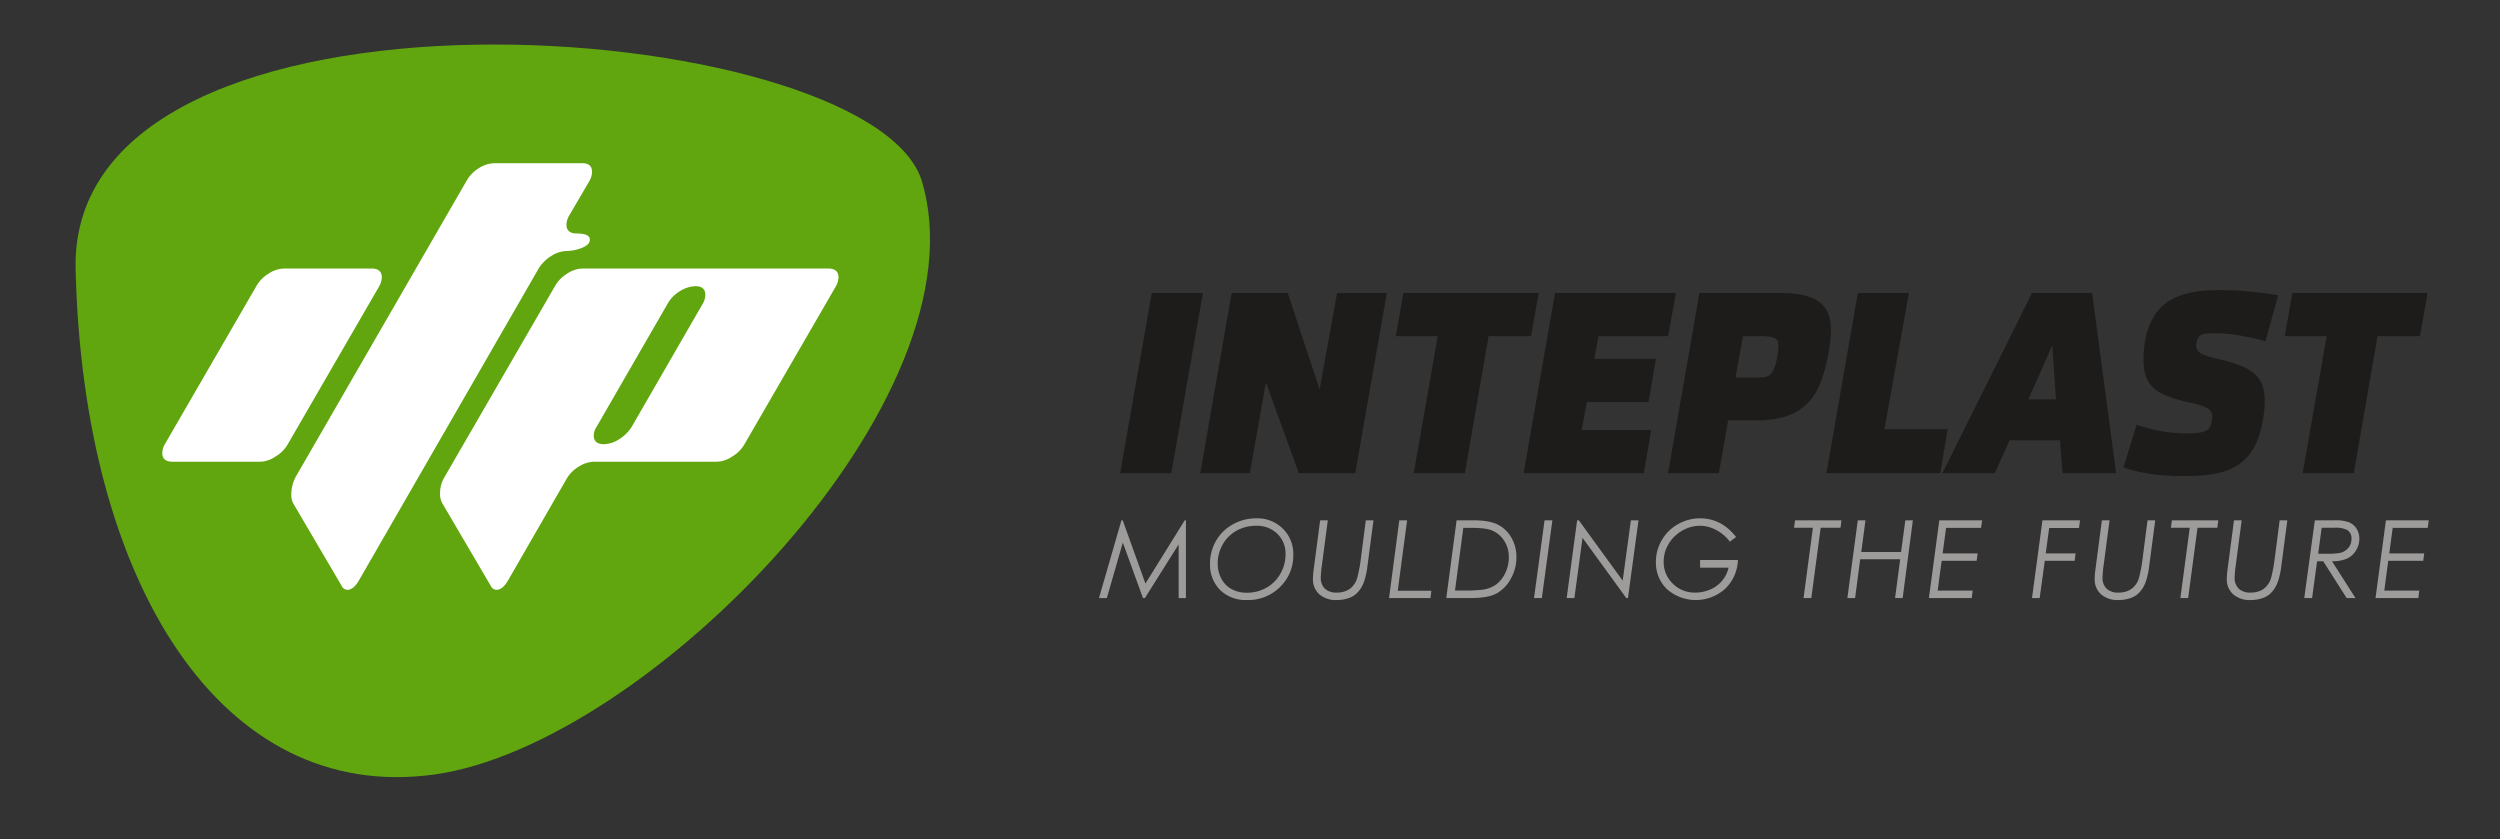
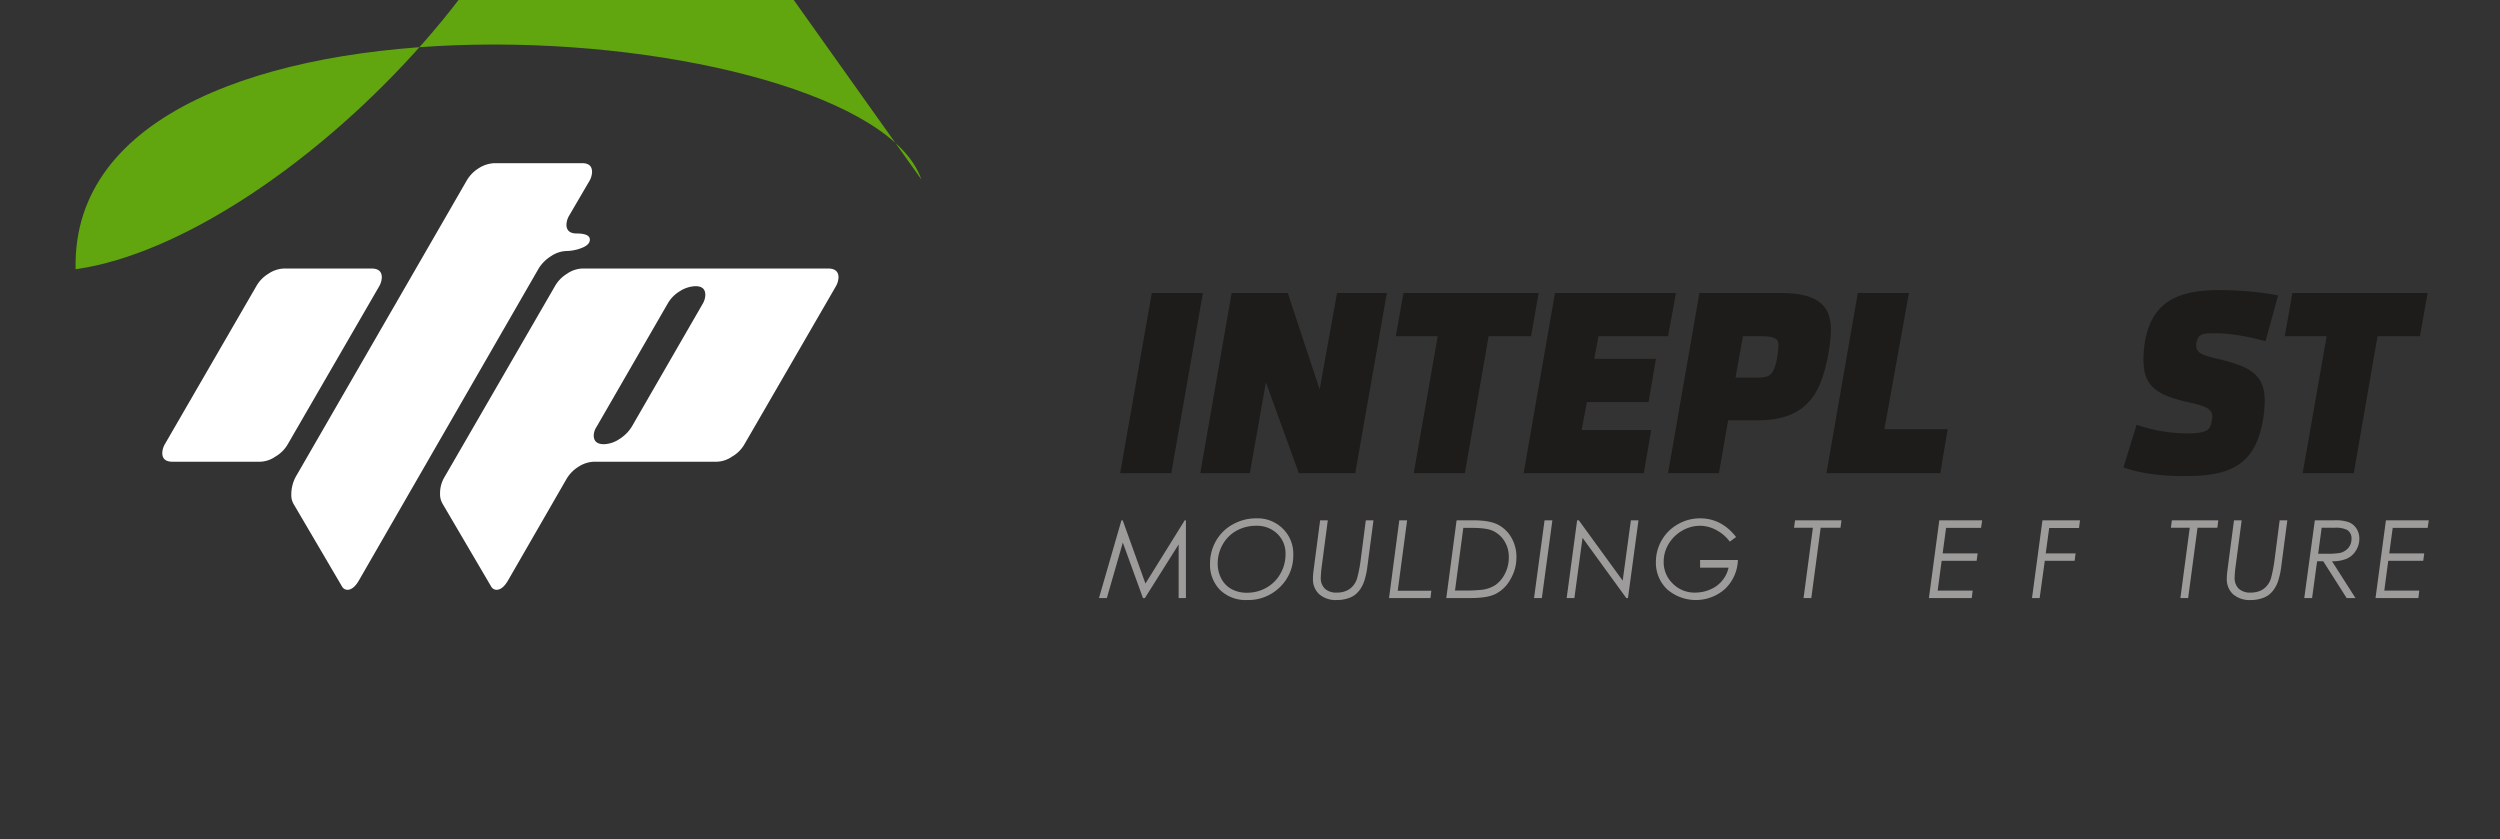
<svg xmlns="http://www.w3.org/2000/svg" width="887.22" height="297.792" viewBox="0 0 887.22 297.792">
  <rect x="0" y="0" width="887.22" height="297.792" fill="#333333" stroke="none" />
  <defs>
    <style>.a2230ac2-6bd8-4147-aba3-80b4e8249880{fill:#61a60e;}.a06cda65-0218-4448-9f49-cc51002a76be,.a2230ac2-6bd8-4147-aba3-80b4e8249880,.a62a8d29-fa12-4991-995b-ad7c2a66efd8,.b37a5de0-184c-42f5-90d2-7574d9f6427d{fill-rule:evenodd;}.a06cda65-0218-4448-9f49-cc51002a76be{fill:#fff;}.a62a8d29-fa12-4991-995b-ad7c2a66efd8{fill:#9e9b9b;}.b37a5de0-184c-42f5-90d2-7574d9f6427d{fill:#1e1c1a;}</style>
  </defs>
  <g id="ba3e2adb-b2b5-4480-9a46-0446ef88561a" data-name="Grafisme">
-     <path class="a2230ac2-6bd8-4147-aba3-80b4e8249880" d="M326.974,63.674C307.057,5.242,24.178-16.001,26.836,95.546s51.793,189.906,127.49,179.284c75.7-10.624,196.553-134.114,172.648-211.156" />
+     <path class="a2230ac2-6bd8-4147-aba3-80b4e8249880" d="M326.974,63.674C307.057,5.242,24.178-16.001,26.836,95.546c75.7-10.624,196.553-134.114,172.648-211.156" />
    <path class="a06cda65-0218-4448-9f49-cc51002a76be" d="M92.391,163.858a9.859,9.859,0,0,0,5.326-1.812,11.866,11.866,0,0,0,4.413-4.407l32.464-56.081a6.798,6.798,0,0,0,.905-3.13c0-2.059-1.21-3.128-3.633-3.128H100.704a10.569,10.569,0,0,0-5.459,1.852,12.102,12.102,0,0,0-4.279,4.407L58.502,157.639a6.669,6.669,0,0,0-.908,3.131q0,3.088,3.635,3.088Z" />
    <path class="a06cda65-0218-4448-9f49-cc51002a76be" d="M191.156,95.299a13.644,13.644,0,0,1,4.418-4.407,10.329,10.329,0,0,1,5.449-1.812,15.458,15.458,0,0,0,4.937-.905c2.251-.782,3.372-1.812,3.372-3.13,0-1.442-1.555-2.182-4.671-2.182-2.422,0-3.638-1.072-3.638-3.13a6.792,6.792,0,0,1,.911-3.128l7.272-12.435a6.835,6.835,0,0,0,.908-3.13c0-2.099-1.167-3.128-3.505-3.128H175.445a11.011,11.011,0,0,0-5.584,1.812,12.54,12.54,0,0,0-4.285,4.447L105.332,168.553a13.278,13.278,0,0,0-1.949,6.999,6.214,6.214,0,0,0,.777,3.253l17.139,29.194a2.289,2.289,0,0,0,1.949,1.319c1.474,0,2.855-1.112,4.154-3.378Z" />
    <path class="a06cda65-0218-4448-9f49-cc51002a76be" d="M206.683,95.299a10.085,10.085,0,0,0-5.454,1.852,12.152,12.152,0,0,0-4.287,4.407l-39.209,67.777a11.095,11.095,0,0,0-1.561,5.847,6.693,6.693,0,0,0,.911,3.623l17.136,29.194a2.292,2.292,0,0,0,1.952,1.319c1.471,0,2.855-1.112,4.152-3.378l20.649-35.823a12.504,12.504,0,0,1,4.282-4.447,10.857,10.857,0,0,1,5.456-1.812h43.625a10.011,10.011,0,0,0,5.454-1.812,11.881,11.881,0,0,0,4.418-4.407l32.462-56.081a6.829,6.829,0,0,0,.905-3.13c0-2.059-1.21-3.128-3.638-3.128Zm17.53,56.124a13.675,13.675,0,0,1-4.418,4.405,10.36,10.36,0,0,1-5.454,1.812c-2.42,0-3.632-1.029-3.632-3.128a5.918,5.918,0,0,1,1.036-3.088l25.189-43.648a12.123,12.123,0,0,1,4.287-4.405,11.011,11.011,0,0,1,5.584-1.812q3.503,0,3.505,3.088a6.562,6.562,0,0,1-.908,3.128Z" />
    <polygon class="a62a8d29-fa12-4991-995b-ad7c2a66efd8" points="420.868 184.652 420.868 212.241 418.282 212.241 418.282 193.217 406.312 212.241 405.62 212.241 398.476 192.557 392.81 212.241 390.014 212.241 397.986 184.652 398.435 184.652 406.501 207.094 420.44 184.652 420.868 184.652" />
    <path class="a62a8d29-fa12-4991-995b-ad7c2a66efd8" d="M445.99,183.952a12.685,12.685,0,0,1,9.269,3.665,12.427,12.427,0,0,1,3.71,9.265,15.444,15.444,0,0,1-4.707,11.446,15.964,15.964,0,0,1-11.707,4.612A13.022,13.022,0,0,1,433.015,209.4a12.654,12.654,0,0,1-3.587-9.347A16.032,16.032,0,0,1,431.57,191.9a15.361,15.361,0,0,1,5.942-5.807,16.858,16.858,0,0,1,8.478-2.141m-.058,2.636a14.316,14.316,0,0,0-7.07,1.729,12.73,12.73,0,0,0-4.912,4.86,13.515,13.515,0,0,0-1.799,6.752,11.196,11.196,0,0,0,1.314,5.477,8.841,8.841,0,0,0,3.615,3.665,11.03,11.03,0,0,0,5.456,1.277,13.732,13.732,0,0,0,6.885-1.771,12.829,12.829,0,0,0,4.974-4.982,13.565,13.565,0,0,0,1.82-6.876,9.552,9.552,0,0,0-3.43-7.741,10.256,10.256,0,0,0-6.852-2.389" />
    <path class="a62a8d29-fa12-4991-995b-ad7c2a66efd8" d="M468.501,184.651h2.722l-2.079,15.813a39.488,39.488,0,0,0-.416,4.488,5.256,5.256,0,0,0,1.482,3.995,5.975,5.975,0,0,0,4.184,1.357,8.573,8.573,0,0,0,3.36-.617,6.359,6.359,0,0,0,2.475-1.852,7.361,7.361,0,0,0,1.462-2.843,52.057,52.057,0,0,0,1.293-6.999l1.725-13.342H487.43L485.59,198.611l-.449,3.418a28.693,28.693,0,0,1-.935,4.035,11.909,11.909,0,0,1-1.425,2.964,9.147,9.147,0,0,1-2.014,2.141,8.401,8.401,0,0,1-2.734,1.277,12.065,12.065,0,0,1-3.582.495,8.943,8.943,0,0,1-6.284-2.059,7.129,7.129,0,0,1-2.215-5.477c0-.657.041-1.359.115-2.141l.408-3.211Z" />
    <polygon class="a62a8d29-fa12-4991-995b-ad7c2a66efd8" points="496.592 184.652 499.367 184.652 496.044 209.647 507.973 209.647 507.656 212.241 492.952 212.241 496.592 184.652" />
    <path class="a62a8d29-fa12-4991-995b-ad7c2a66efd8" d="M516.929,184.651h5.925q5.633,0,8.627,1.484a11.484,11.484,0,0,1,4.838,4.57,13.485,13.485,0,0,1,1.841,7.041,15.185,15.185,0,0,1-2.084,7.783,12.547,12.547,0,0,1-5.102,5.147c-2.014,1.07-5.019,1.564-9.018,1.564h-8.684Zm2.38,2.678-2.944,22.235h2.417a56.235,56.235,0,0,0,7.408-.289,11.216,11.216,0,0,0,4.674-1.769,10.994,10.994,0,0,0,3.249-3.953,12.615,12.615,0,0,0,1.347-5.766,10.467,10.467,0,0,0-1.54-5.722,9.456,9.456,0,0,0-4.179-3.706c-1.515-.702-4.072-1.029-7.671-1.029Z" />
    <polygon class="a62a8d29-fa12-4991-995b-ad7c2a66efd8" points="548.146 184.652 550.921 184.652 547.186 212.241 544.411 212.241 548.146 184.652" />
    <polygon class="a62a8d29-fa12-4991-995b-ad7c2a66efd8" points="578.781 184.652 581.482 184.652 577.748 212.241 577.146 212.241 561.623 190.87 558.732 212.241 555.994 212.241 559.704 184.652 560.305 184.652 575.874 206.064 578.781 184.652" />
    <path class="a62a8d29-fa12-4991-995b-ad7c2a66efd8" d="M616.112,190.581l-2.215,1.649a14.272,14.272,0,0,0-4.896-4.16,12.099,12.099,0,0,0-5.736-1.482,12.681,12.681,0,0,0-6.341,1.771,13.23,13.23,0,0,0-4.781,4.735,12.083,12.083,0,0,0-1.725,6.259,10.533,10.533,0,0,0,3.245,7.781,10.857,10.857,0,0,0,7.931,3.171,13.355,13.355,0,0,0,5.365-1.112,10.958,10.958,0,0,0,6.49-7.741H603.339v-2.718h13.428a14.868,14.868,0,0,1-4.558,10.254,15.568,15.568,0,0,1-20.593.123,12.993,12.993,0,0,1-3.957-9.675,15.186,15.186,0,0,1,2.084-7.743,14.987,14.987,0,0,1,5.72-5.64,15.544,15.544,0,0,1,7.877-2.101c5.09,0,9.347,2.224,12.773,6.629" />
    <polygon class="a62a8d29-fa12-4991-995b-ad7c2a66efd8" points="637.042 184.652 653.525 184.652 653.167 187.287 646.134 187.287 642.815 212.241 640.061 212.241 643.379 187.287 636.684 187.287 637.042 184.652" />
-     <polygon class="a62a8d29-fa12-4991-995b-ad7c2a66efd8" points="659.311 184.652 662.029 184.652 660.546 195.893 674.674 195.893 676.173 184.652 678.853 184.652 675.234 212.241 672.533 212.241 674.353 198.488 660.155 198.488 658.356 212.241 655.613 212.241 659.311 184.652" />
    <polygon class="a62a8d29-fa12-4991-995b-ad7c2a66efd8" points="703.448 184.652 703.057 187.33 690.638 187.33 689.423 196.387 701.838 196.387 701.476 199.023 689.065 199.023 687.657 209.605 700.072 209.605 699.755 212.241 684.544 212.241 688.238 184.652 703.448 184.652" />
    <polygon class="a62a8d29-fa12-4991-995b-ad7c2a66efd8" points="738.165 184.652 737.823 187.37 727.228 187.37 726.009 196.387 736.604 196.387 736.27 199.023 725.671 199.023 723.851 212.241 721.134 212.241 724.844 184.652 738.165 184.652" />
-     <path class="a62a8d29-fa12-4991-995b-ad7c2a66efd8" d="M745.935,184.651h2.722l-2.083,15.813a39.471,39.471,0,0,0-.416,4.488,5.243,5.243,0,0,0,1.486,3.995,5.957,5.957,0,0,0,4.179,1.357,8.538,8.538,0,0,0,3.356-.617,6.342,6.342,0,0,0,2.479-1.852,7.306,7.306,0,0,0,1.462-2.843,52.075,52.075,0,0,0,1.293-6.999l1.725-13.342H764.86L763.023,198.611l-.453,3.418a28.706,28.706,0,0,1-.935,4.035,11.767,11.767,0,0,1-1.425,2.964,9.046,9.046,0,0,1-2.009,2.141,8.422,8.422,0,0,1-2.738,1.277,12.065,12.065,0,0,1-3.582.495,8.944,8.944,0,0,1-6.284-2.059,7.129,7.129,0,0,1-2.215-5.477c0-.657.041-1.359.115-2.141l.412-3.211Z" />
    <polygon class="a62a8d29-fa12-4991-995b-ad7c2a66efd8" points="770.773 184.652 787.26 184.652 786.906 187.287 779.873 187.287 776.55 212.241 773.795 212.241 777.114 187.287 770.418 187.287 770.773 184.652" />
    <path class="a62a8d29-fa12-4991-995b-ad7c2a66efd8" d="M792.819,184.651H795.54l-2.079,15.813a38.517,38.517,0,0,0-.416,4.488,5.271,5.271,0,0,0,1.482,3.995,5.961,5.961,0,0,0,4.184,1.357,8.566,8.566,0,0,0,3.356-.617,6.359,6.359,0,0,0,2.475-1.852,7.312,7.312,0,0,0,1.466-2.843,52.716,52.716,0,0,0,1.293-6.999l1.725-13.342h2.718l-1.832,13.96-.453,3.418a28.661,28.661,0,0,1-.939,4.035,11.626,11.626,0,0,1-1.425,2.964,9.034,9.034,0,0,1-2.005,2.141,8.445,8.445,0,0,1-2.742,1.277,12.066,12.066,0,0,1-3.582.495,8.95,8.95,0,0,1-6.284-2.059,7.144,7.144,0,0,1-2.215-5.477c0-.657.041-1.359.115-2.141l.412-3.211Z" />
    <path class="a62a8d29-fa12-4991-995b-ad7c2a66efd8" d="M821.507,184.651h6.918a13.556,13.556,0,0,1,5.291.742,5.695,5.695,0,0,1,2.59,2.224,6.504,6.504,0,0,1,.992,3.583,7.78,7.78,0,0,1-1.182,4.158,7.484,7.484,0,0,1-3.191,2.883,12.904,12.904,0,0,1-5.324.947l8.326,13.053h-3.129l-8.309-13.053H822.31l-1.779,13.053h-2.775Zm2.417,2.636-1.235,9.225h3.167a24.969,24.969,0,0,0,4.616-.29,5.65,5.65,0,0,0,2.924-1.769,4.894,4.894,0,0,0,1.124-3.253,3.428,3.428,0,0,0-1.552-3.13,8.774,8.774,0,0,0-4.315-.782Z" />
    <polygon class="a62a8d29-fa12-4991-995b-ad7c2a66efd8" points="861.946 184.652 861.555 187.33 849.14 187.33 847.917 196.387 860.332 196.387 859.978 199.023 847.559 199.023 846.155 209.605 858.574 209.605 858.253 212.241 843.042 212.241 846.736 184.652 861.946 184.652" />
    <polygon class="b37a5de0-184c-42f5-90d2-7574d9f6427d" points="426.896 103.987 408.754 103.987 397.529 167.933 415.671 167.933 426.896 103.987" />
    <polygon class="b37a5de0-184c-42f5-90d2-7574d9f6427d" points="460.941 167.933 480.961 167.933 492.178 103.987 474.505 103.987 468.328 138.205 457.013 103.987 437.092 103.987 425.961 167.933 443.544 167.933 449.251 135.694 460.941 167.933" />
    <polygon class="b37a5de0-184c-42f5-90d2-7574d9f6427d" points="501.719 167.933 519.865 167.933 528.282 119.305 543.344 119.305 546.054 103.987 498.07 103.987 495.361 119.305 510.23 119.305 501.719 167.933" />
    <polygon class="b37a5de0-184c-42f5-90d2-7574d9f6427d" points="540.721 167.933 583.368 167.933 585.987 152.617 561.297 152.617 563.167 142.693 585.057 142.693 587.671 127.334 565.786 127.334 567.285 119.305 591.974 119.305 594.783 103.987 551.847 103.987 540.721 167.933" />
    <path class="b37a5de0-184c-42f5-90d2-7574d9f6427d" d="M591.97,167.934h18.052L613.3,149.159h10.755c9.726,0,16.084-3.213,19.917-9.182,4.208-6.548,5.802-18.407,5.802-22.895,0-7.413-3.273-13.095-17.492-13.095H603.1Zm37.228-36.193c-1.03,1.894-2.714,2.264-5.328,2.264h-7.955l2.627-14.699H624.99c5.052,0,6.172,1.029,6.172,3.171,0,1.687-.56,6.834-1.964,9.265" />
    <polygon class="b37a5de0-184c-42f5-90d2-7574d9f6427d" points="677.457 103.987 659.315 103.987 648.185 167.933 688.588 167.933 691.206 152.329 668.761 152.329 677.457 103.987" />
-     <path class="b37a5de0-184c-42f5-90d2-7574d9f6427d" d="M750.971,167.934l-8.507-63.947H721.138L689.337,167.934h18.616l5.234-11.694h17.867l.931,11.694Zm-21.321-26.188h-9.821l8.507-19.147Z" />
    <path class="b37a5de0-184c-42f5-90d2-7574d9f6427d" d="M803.722,142.24c0-9.1-4.954-11.983-15.524-14.617-6.172-1.401-8.795-2.224-8.795-4.942a5.808,5.808,0,0,1,.749-2.923c.935-1.399,2.71-1.482,5.983-1.482,5.522,0,11.035,1.029,17.871,2.799l4.484-16.264a118.322,118.322,0,0,0-21.231-1.854c-10.381,0-17.113,2.306-21.231,7.083-4.299,5.065-5.332,12.146-5.332,17.705,0,9.8,5.242,12.435,15.528,14.947,6.362,1.319,8.886,2.348,8.886,5.147,0,.824-.375,3.378-1.215,4.283-.939.947-2.619,1.689-7.482,1.689a54.82,54.82,0,0,1-18.147-3.088l-4.678,15.152c4.958,1.771,11.884,3.088,21.326,3.088,11.221,0,19.267-1.564,24.13-8.688,3.648-5.352,4.678-13.835,4.678-18.035" />
    <polygon class="b37a5de0-184c-42f5-90d2-7574d9f6427d" points="817.191 167.933 835.334 167.933 843.754 119.305 858.813 119.305 861.522 103.987 813.543 103.987 810.829 119.305 825.702 119.305 817.191 167.933" />
  </g>
</svg>